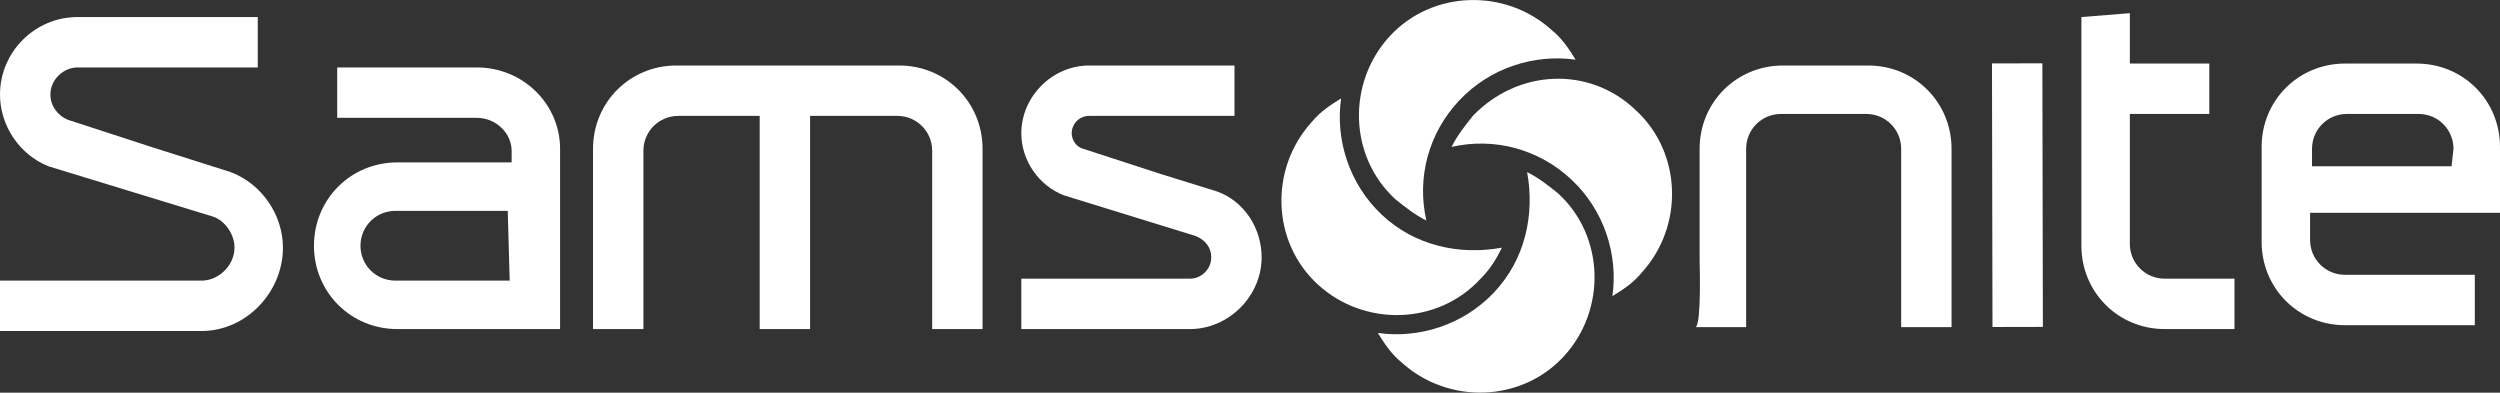
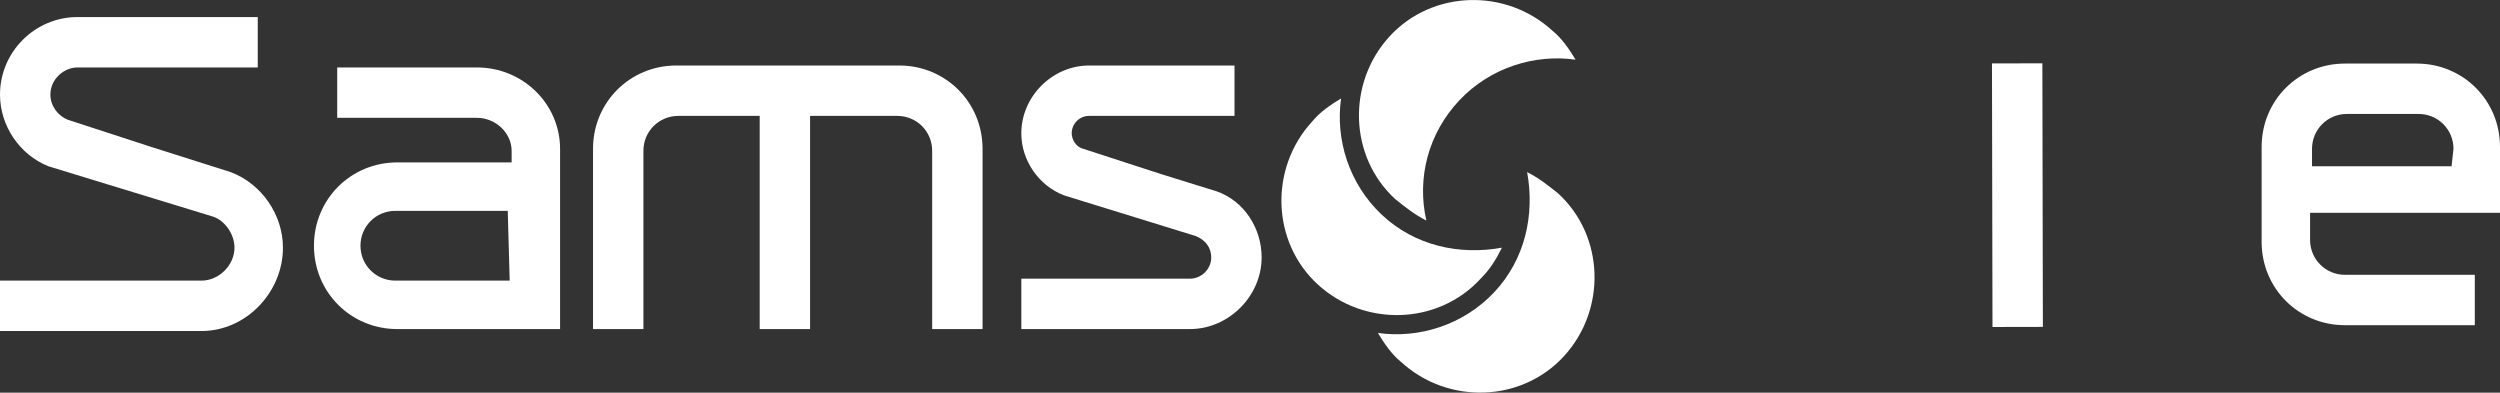
<svg xmlns="http://www.w3.org/2000/svg" id="Layer_1" viewBox="0 0 129 20.26" style="fill:#FFFFFF;">
  <rect x="0" y="0" width="129" height="20.26" fill="#333333" stroke="none" />
  <path d="M26.3,14.48h-5.9c-1,0-1.8-.8-1.8-1.8s.8-1.8,1.8-1.8h5.8l.1,3.6ZM24.6,3.48h-7.2v2.6h7.2c1,0,1.8.8,1.8,1.7v.6h-5.9c-2.4,0-4.3,1.9-4.3,4.3s1.9,4.3,4.3,4.3h8.4V7.68c0-2.3-1.9-4.2-4.3-4.2" />
  <path d="M46.4,3.38c2.4,0,4.3,1.9,4.3,4.3v9.3h-2.6V7.78c0-1-.8-1.8-1.8-1.8h-4.5v11h-2.6V5.98h-4.2c-1,0-1.8.8-1.8,1.8v9.2h-2.6V7.68c0-2.4,1.9-4.3,4.3-4.3h11.5Z" />
  <path d="M56.2,3.38c-1.9,0-3.5,1.6-3.5,3.5,0,1.4.9,2.7,2.2,3.2l6.8,2.1c.5.2.8.6.8,1.1,0,.6-.5,1.1-1.1,1.1h-8.7v2.6h8.7c2,0,3.7-1.7,3.7-3.7,0-1.5-.9-2.9-2.3-3.4l-2.9-.9-4-1.3c-.4-.1-.6-.5-.6-.8,0-.5.4-.9.9-.9h7.5v-2.6h-7.5Z" />
-   <path d="M87.7,13.48v-5.8c0-2.4,1.9-4.3,4.3-4.3h4.4c2.4,0,4.3,1.9,4.3,4.3v9.2h-2.6V7.68c0-1-.8-1.8-1.8-1.8h-4.4c-1,0-1.8.8-1.8,1.8v9.2h-2.6c.3-.2.2-3.4.2-3.4" />
-   <path d="M109.9.68v2.6h4.1v2.6h-4.1v6.7c0,1,.8,1.8,1.8,1.8h3.6v2.6h-3.6c-2.4,0-4.3-1.9-4.3-4.3V.88l2.5-.2Z" />
  <rect x="102.8" y="3.28" width="2.6" height="13.6" transform="translate(-.02 .19) rotate(-.11)" />
  <path d="M126.5,8.58h-7.2v-.9c0-1,.8-1.8,1.8-1.8h3.7c1,0,1.8.8,1.8,1.8l-.1.9ZM129,7.58c0-2.4-1.9-4.3-4.3-4.3h-3.7c-2.4,0-4.3,1.9-4.3,4.3v4.9c0,2.4,1.9,4.3,4.3,4.3h6.7v-2.6h-6.7c-1,0-1.8-.8-1.8-1.8v-1.4h9.8v-3.4" />
  <path d="M10.4,14.48c.9,0,1.7-.8,1.7-1.7,0-.7-.5-1.4-1.1-1.6l-8.5-2.6c-1.5-.6-2.5-2.1-2.5-3.7C0,2.68,1.8.88,4,.88h9.3v2.6H4c-.7,0-1.4.6-1.4,1.4,0,.6.4,1.1.9,1.3l4.3,1.4,4.1,1.3c1.6.6,2.7,2.2,2.7,3.9,0,2.3-1.9,4.3-4.2,4.3H0s0-2.6,0-2.6h10.4Z" />
  <path d="M77.1,15.08c-1.6,1.7-3.9,2.4-6,2.1.3.5.7,1.1,1.2,1.5,2.4,2.2,6.2,2.1,8.4-.3,2.2-2.4,2.1-6.2-.3-8.4-.5-.4-1-.8-1.6-1.1.4,2.2-.1,4.5-1.7,6.2" />
-   <path d="M81.1,9.28c1.7,1.6,2.4,3.9,2.1,6,.5-.3,1.1-.7,1.5-1.2,2.2-2.4,2.1-6.2-.3-8.4-2.4-2.3-6.1-2.1-8.4.3-.4.5-.8,1-1.1,1.6,2.2-.5,4.5.1,6.2,1.7" />
  <path d="M75.3,5.18c1.6-1.7,3.9-2.4,6-2.1-.3-.5-.7-1.1-1.2-1.5-2.4-2.2-6.2-2.1-8.4.3-2.2,2.4-2.1,6.2.3,8.4.5.4,1,.8,1.6,1.1-.5-2.2.1-4.5,1.7-6.2" />
  <path d="M71.3,11.08c-1.7-1.6-2.4-3.9-2.1-6-.5.3-1.1.7-1.5,1.2-2.2,2.4-2.1,6.2.3,8.4s6.2,2.1,8.4-.3c.5-.5.8-1,1.1-1.6-2.2.4-4.5-.1-6.2-1.7" />
</svg>